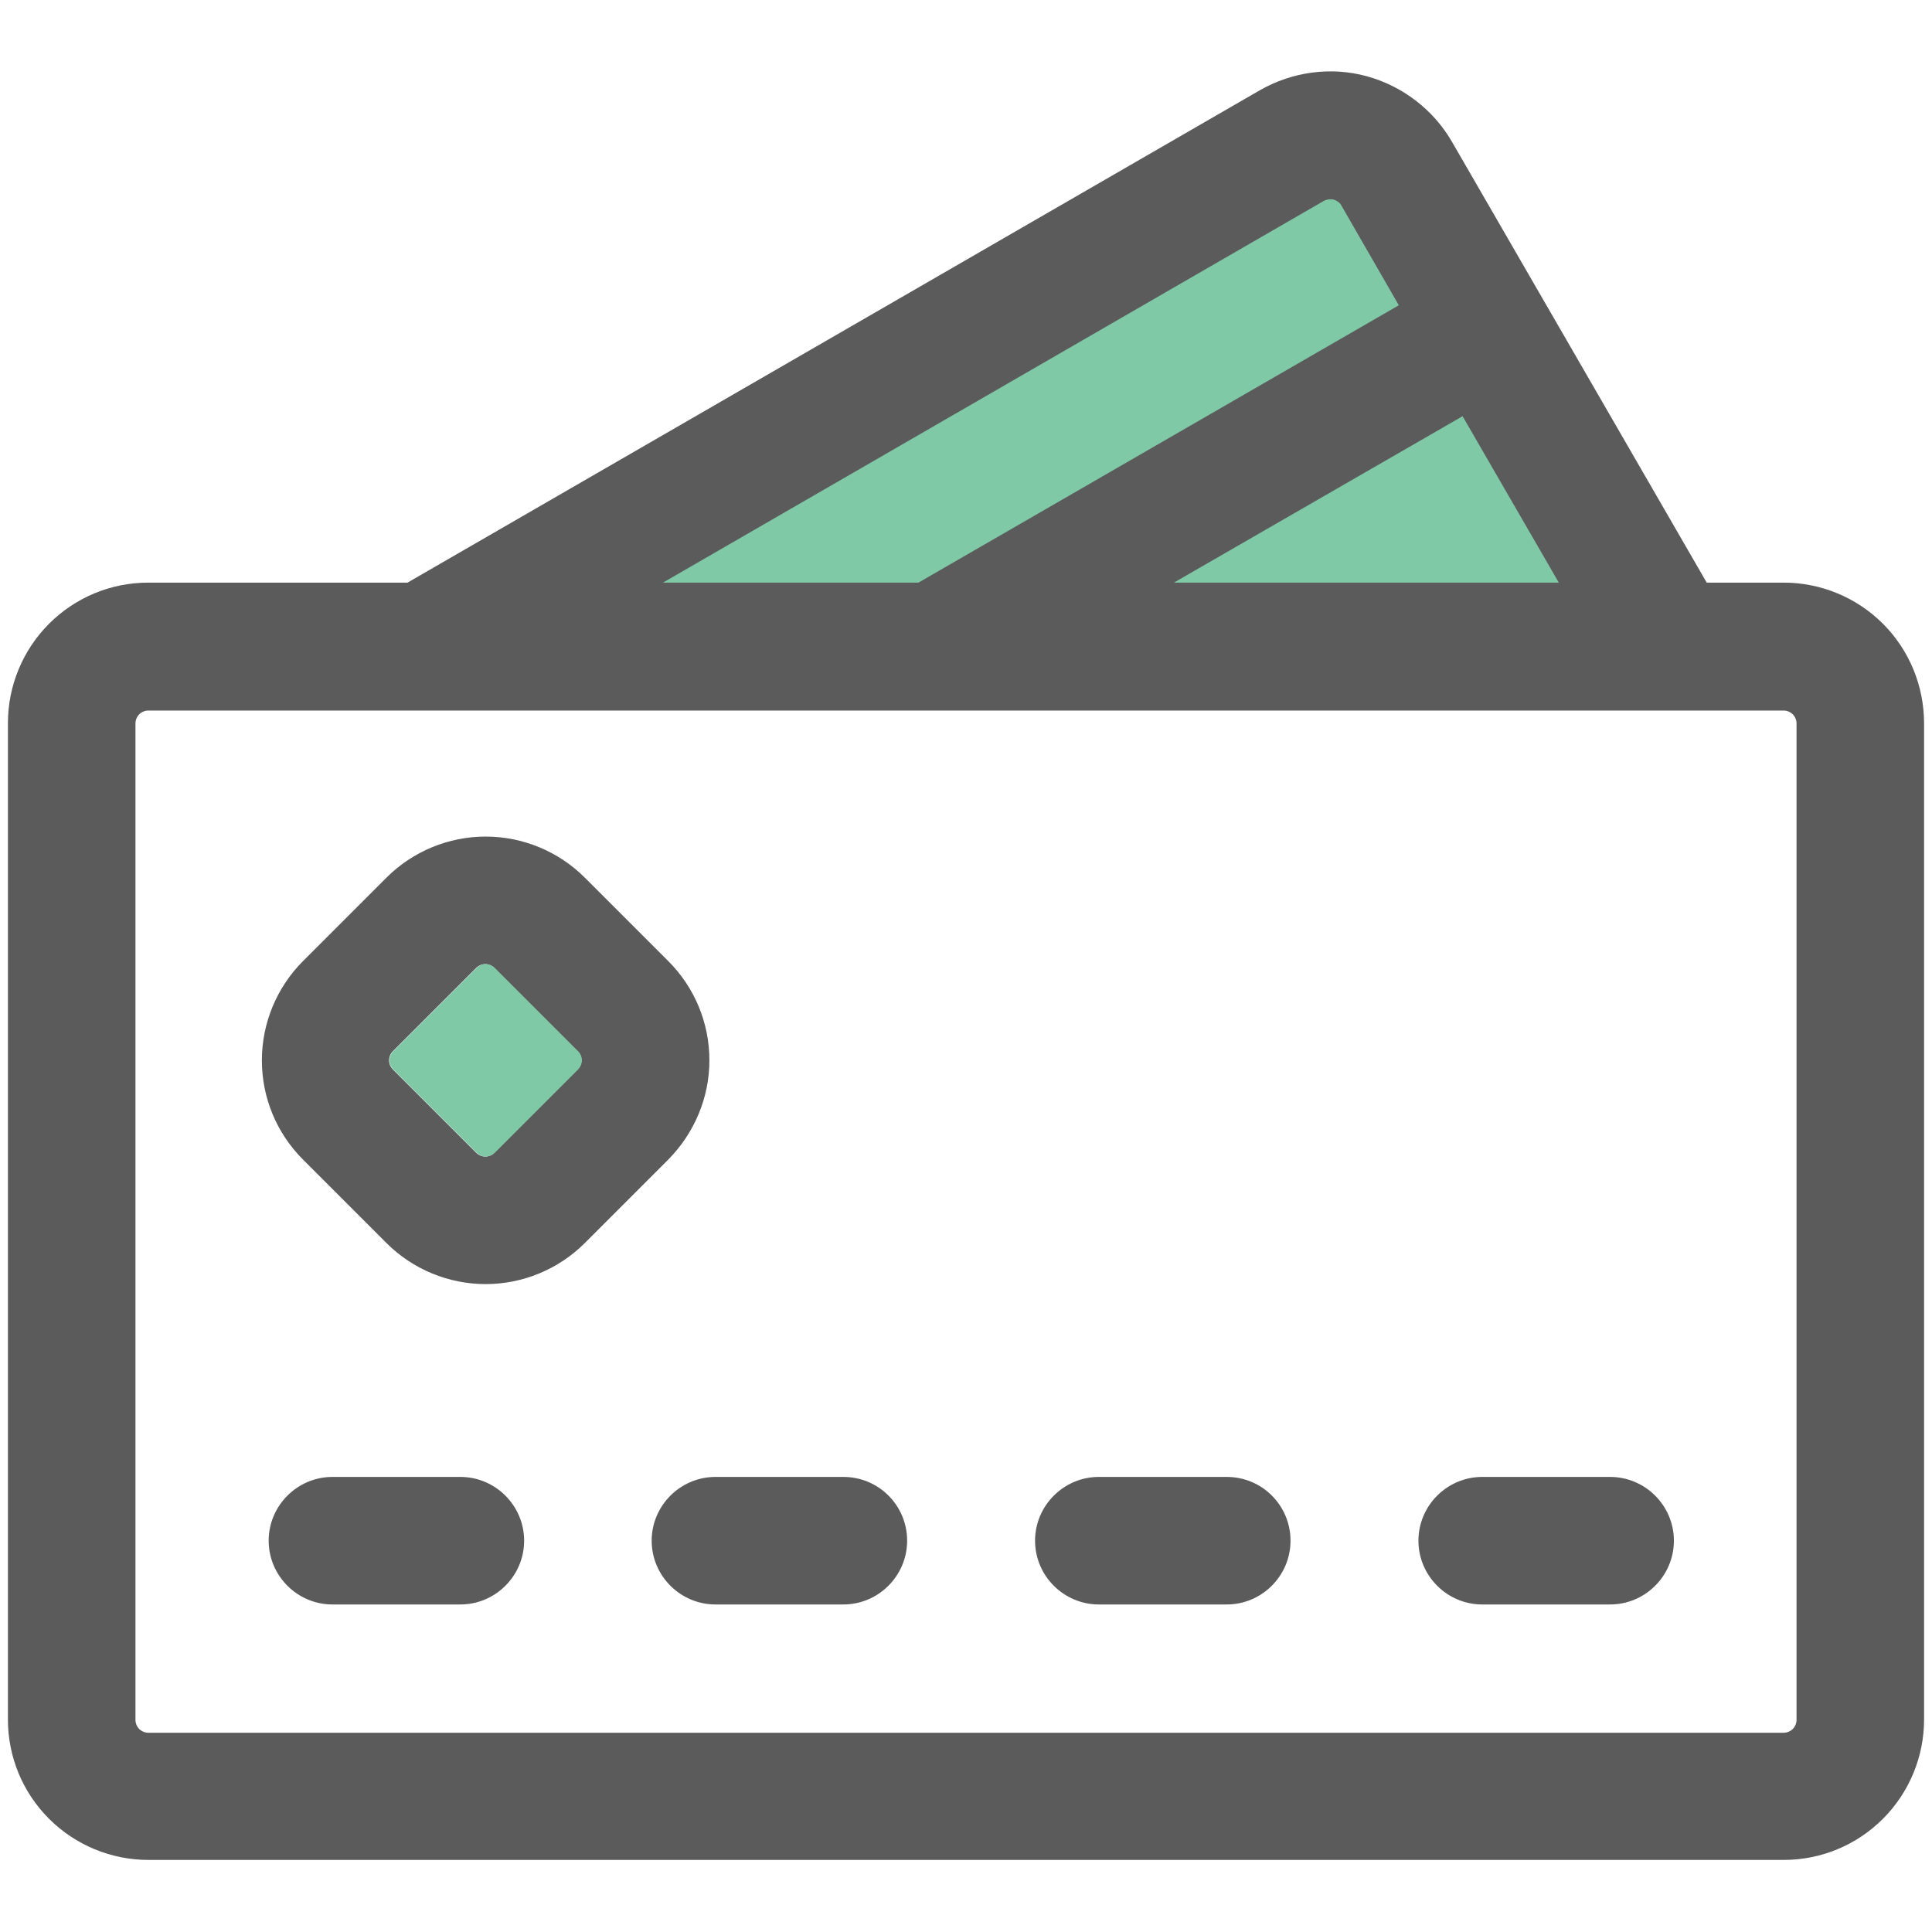
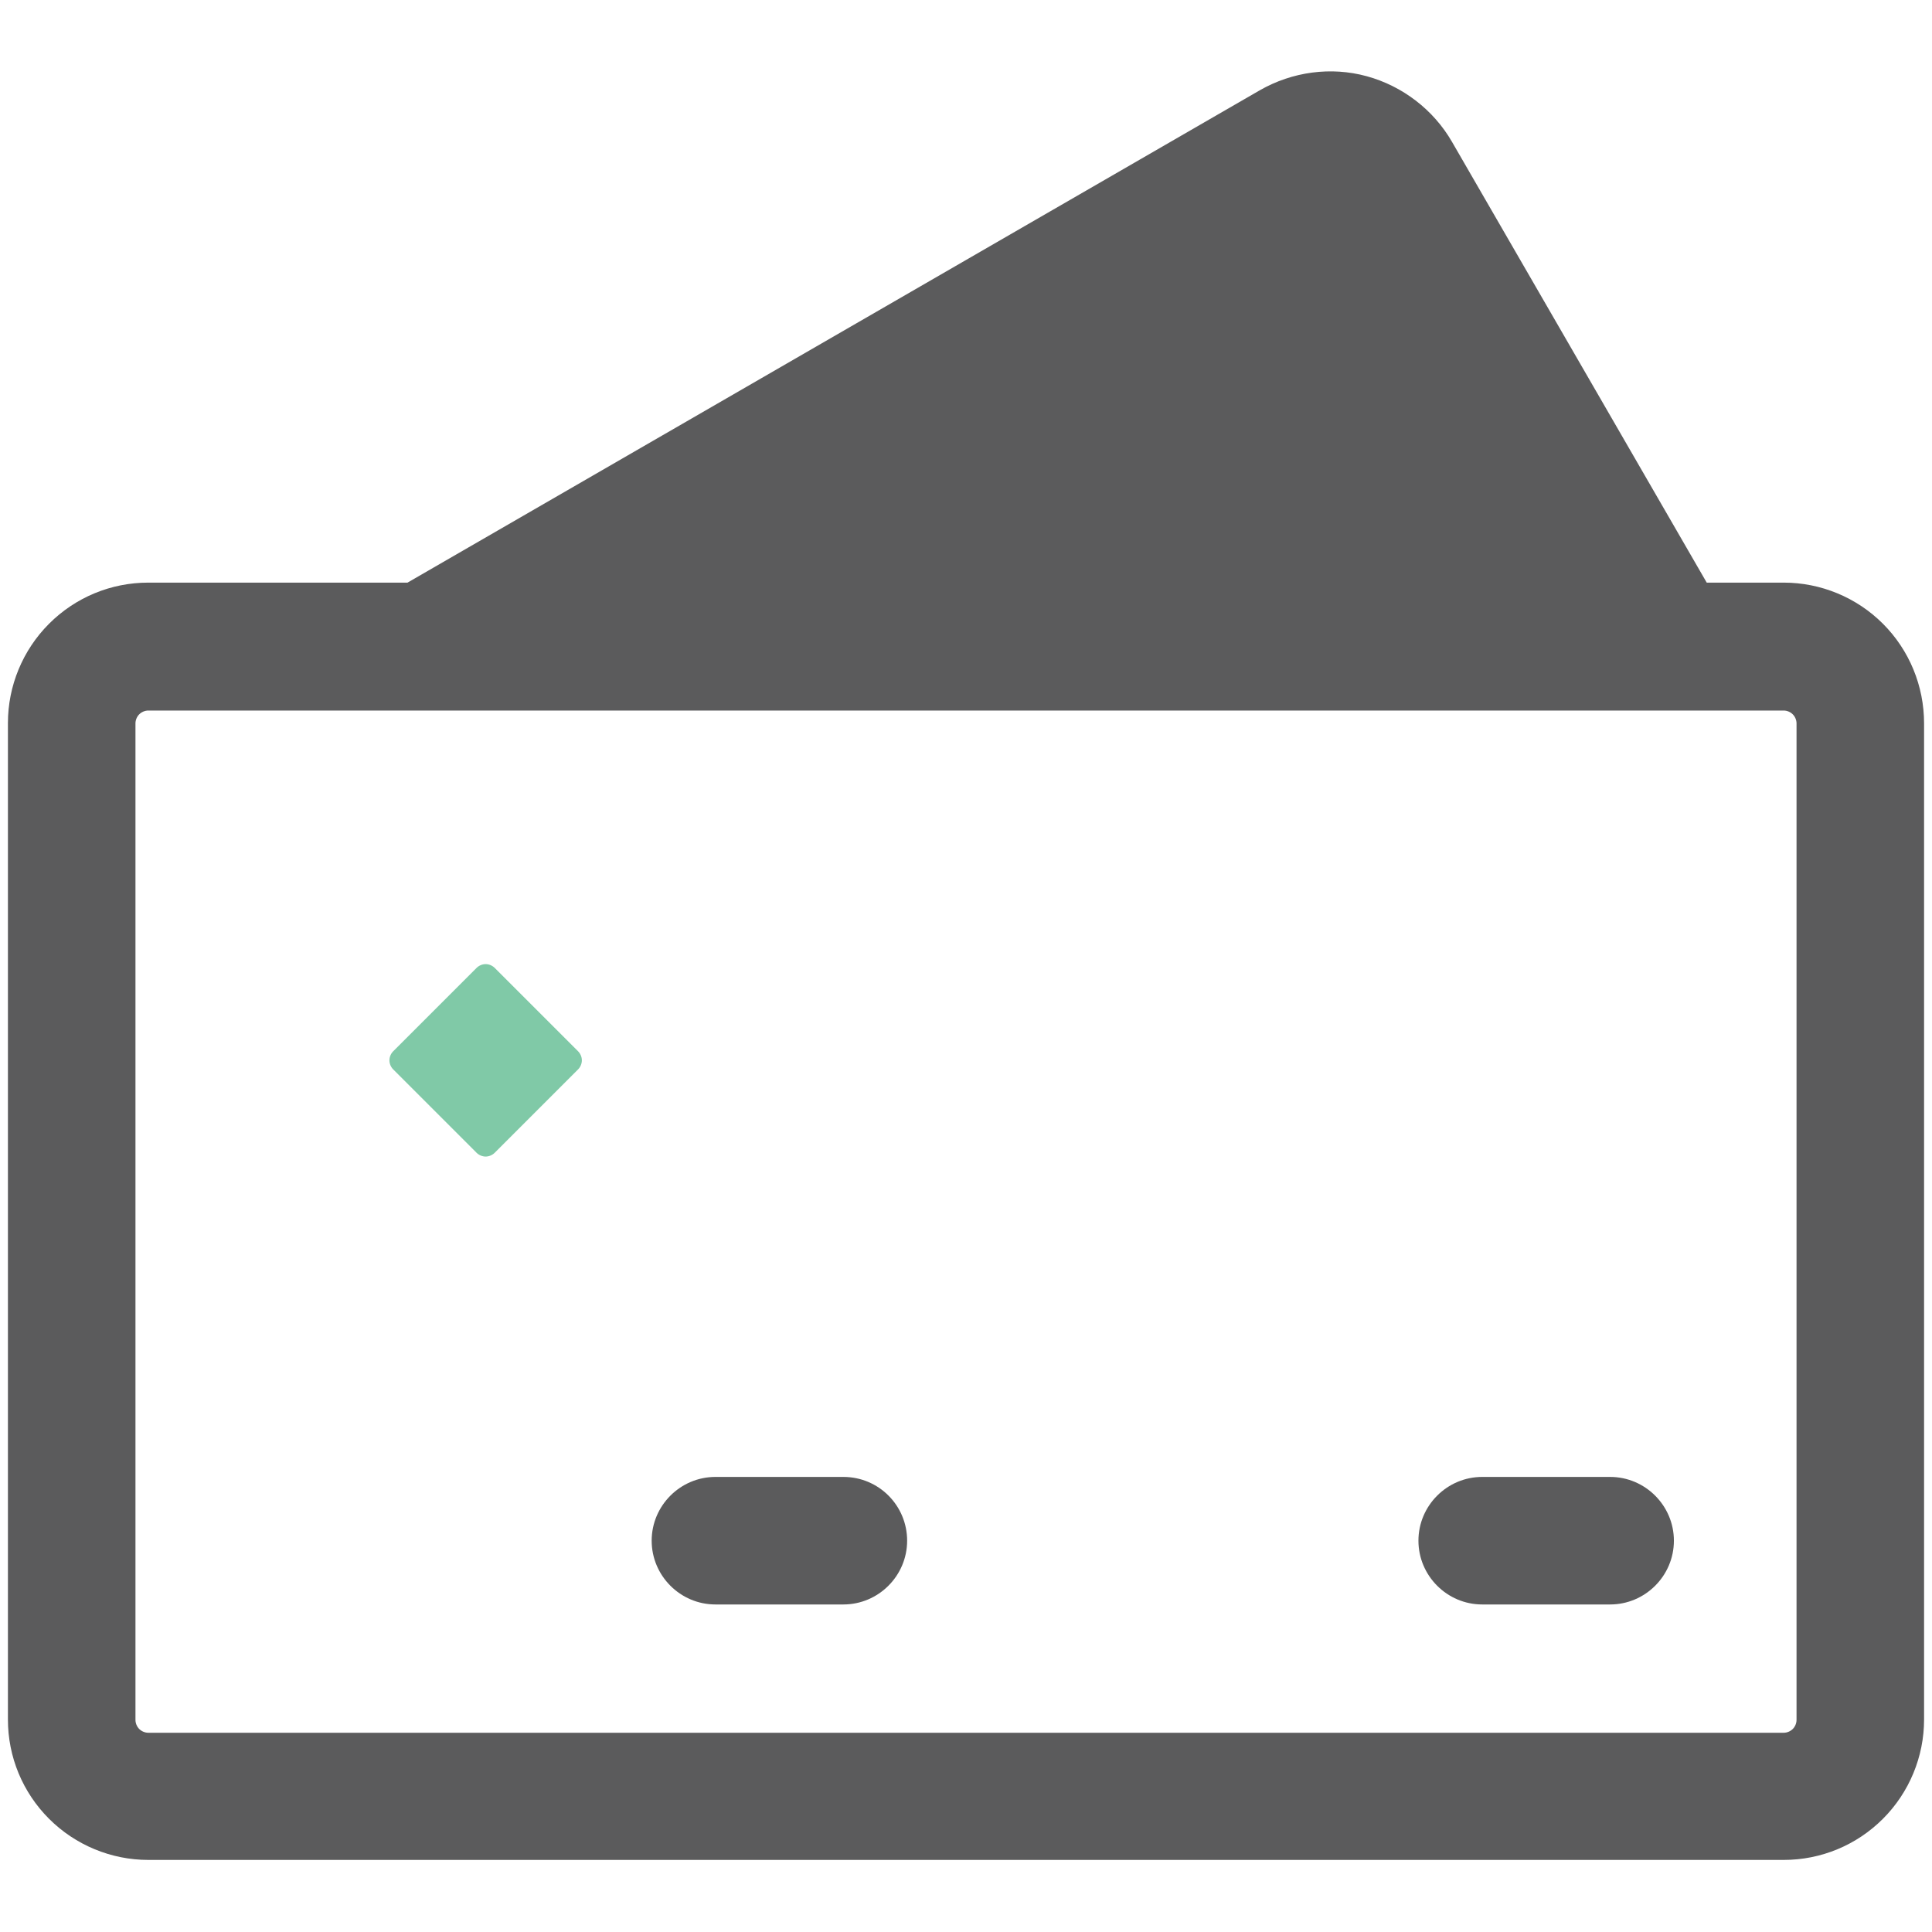
<svg xmlns="http://www.w3.org/2000/svg" version="1.1" id="Layer_1" x="0px" y="0px" viewBox="0 0 512 512" style="enable-background:new 0 0 512 512;" xml:space="preserve">
  <style type="text/css">
	.st0{fill:#5B5B5C;}
	.st1{fill:#80C9A7;}
</style>
  <g>
    <path class="st0" d="M499,165.3c-7-7-16.5-10.9-26.3-10.9h-20.4L384.8,37.6c-4.9-8.5-13.1-14.8-22.6-17.4s-19.7-1.2-28.3,3.7   L108,154.4H39.3c-9.9,0-19.3,3.9-26.3,10.9S2.1,181.8,2.1,191.6v264.1C2.1,465.6,6,475,13,482s16.5,10.9,26.3,10.9h433.4   c9.9,0,19.3-3.9,26.3-10.9s10.9-16.5,10.9-26.3v-264C509.9,181.8,506,172.3,499,165.3z M476.1,455.8c0,0.9-0.4,1.8-1,2.4   s-1.5,1-2.4,1H39.3c-0.9,0-1.8-0.4-2.4-1c-0.6-0.6-1-1.5-1-2.4V191.7c0-0.9,0.4-1.8,1-2.4c0.6-0.6,1.5-1,2.4-1l0,0h433.4   c0.9,0,1.8,0.4,2.4,1s1,1.5,1,2.4L476.1,455.8L476.1,455.8z" />
-     <path class="st0" d="M188,281c0-9.9-3.9-19.3-10.9-26.3c-6.9-6.9-15.2-15.2-22.1-22.1c-7-7-16.5-10.9-26.3-10.9   s-19.3,3.9-26.3,10.9c-6.9,6.9-15.2,15.2-22.1,22.1c-7,7-10.9,16.5-10.9,26.3c0,9.9,3.9,19.3,10.9,26.3l22.1,22.1   c7,7,16.5,10.9,26.3,10.9s19.3-3.9,26.3-10.9c6.9-6.9,15.2-15.2,22.1-22.1C184,300.3,188,290.9,188,281z M153.1,283.4L131,305.5   c-0.6,0.6-1.5,1-2.4,1c-0.9,0-1.8-0.4-2.4-1l-22.1-22.1c-0.6-0.6-1-1.5-1-2.4s0.4-1.8,1-2.4l22.1-22.1c0.6-0.6,1.5-1,2.4-1   c0.9,0,1.8,0.4,2.4,1l22.1,22.1c0.6,0.6,1,1.5,1,2.4S153.7,282.7,153.1,283.4z" />
-     <path class="st0" d="M122,391.4H88.1c-9.3,0-16.9,7.6-16.9,16.9s7.6,16.9,16.9,16.9H122c9.3,0,16.9-7.6,16.9-16.9   S131.3,391.4,122,391.4z" />
    <path class="st0" d="M223.5,391.4h-33.9c-9.3,0-16.9,7.6-16.9,16.9s7.6,16.9,16.9,16.9h33.9c9.3,0,16.9-7.6,16.9-16.9   S232.9,391.4,223.5,391.4z" />
-     <path class="st0" d="M325.1,391.4h-33.9c-9.3,0-16.9,7.6-16.9,16.9s7.6,16.9,16.9,16.9h33.9c9.3,0,16.9-7.6,16.9-16.9   S334.5,391.4,325.1,391.4z" />
    <path class="st0" d="M426.7,391.4h-33.9c-9.3,0-16.9,7.6-16.9,16.9s7.6,16.9,16.9,16.9h33.9c9.3,0,16.9-7.6,16.9-16.9   S436,391.4,426.7,391.4z" />
  </g>
-   <polygon class="st1" points="311.1,154.4 413.1,154.4 387.6,110.3 " />
-   <path class="st1" d="M370.7,80.9l-15.2-26.4c-0.4-0.8-1.2-1.3-2-1.6c-0.9-0.2-1.8-0.1-2.6,0.3L175.7,154.4h67.7L370.7,80.9z" />
  <path class="st1" d="M131.1,256.5c-0.6-0.6-1.5-1-2.4-1c-0.9,0-1.8,0.4-2.4,1l-22.1,22.1c-0.6,0.6-1,1.5-1,2.4s0.4,1.8,1,2.4  l22.1,22.1c0.6,0.6,1.5,1,2.4,1c0.9,0,1.8-0.4,2.4-1l22.1-22.1c0.6-0.6,1-1.5,1-2.4s-0.4-1.8-1-2.4L131.1,256.5z" />
</svg>